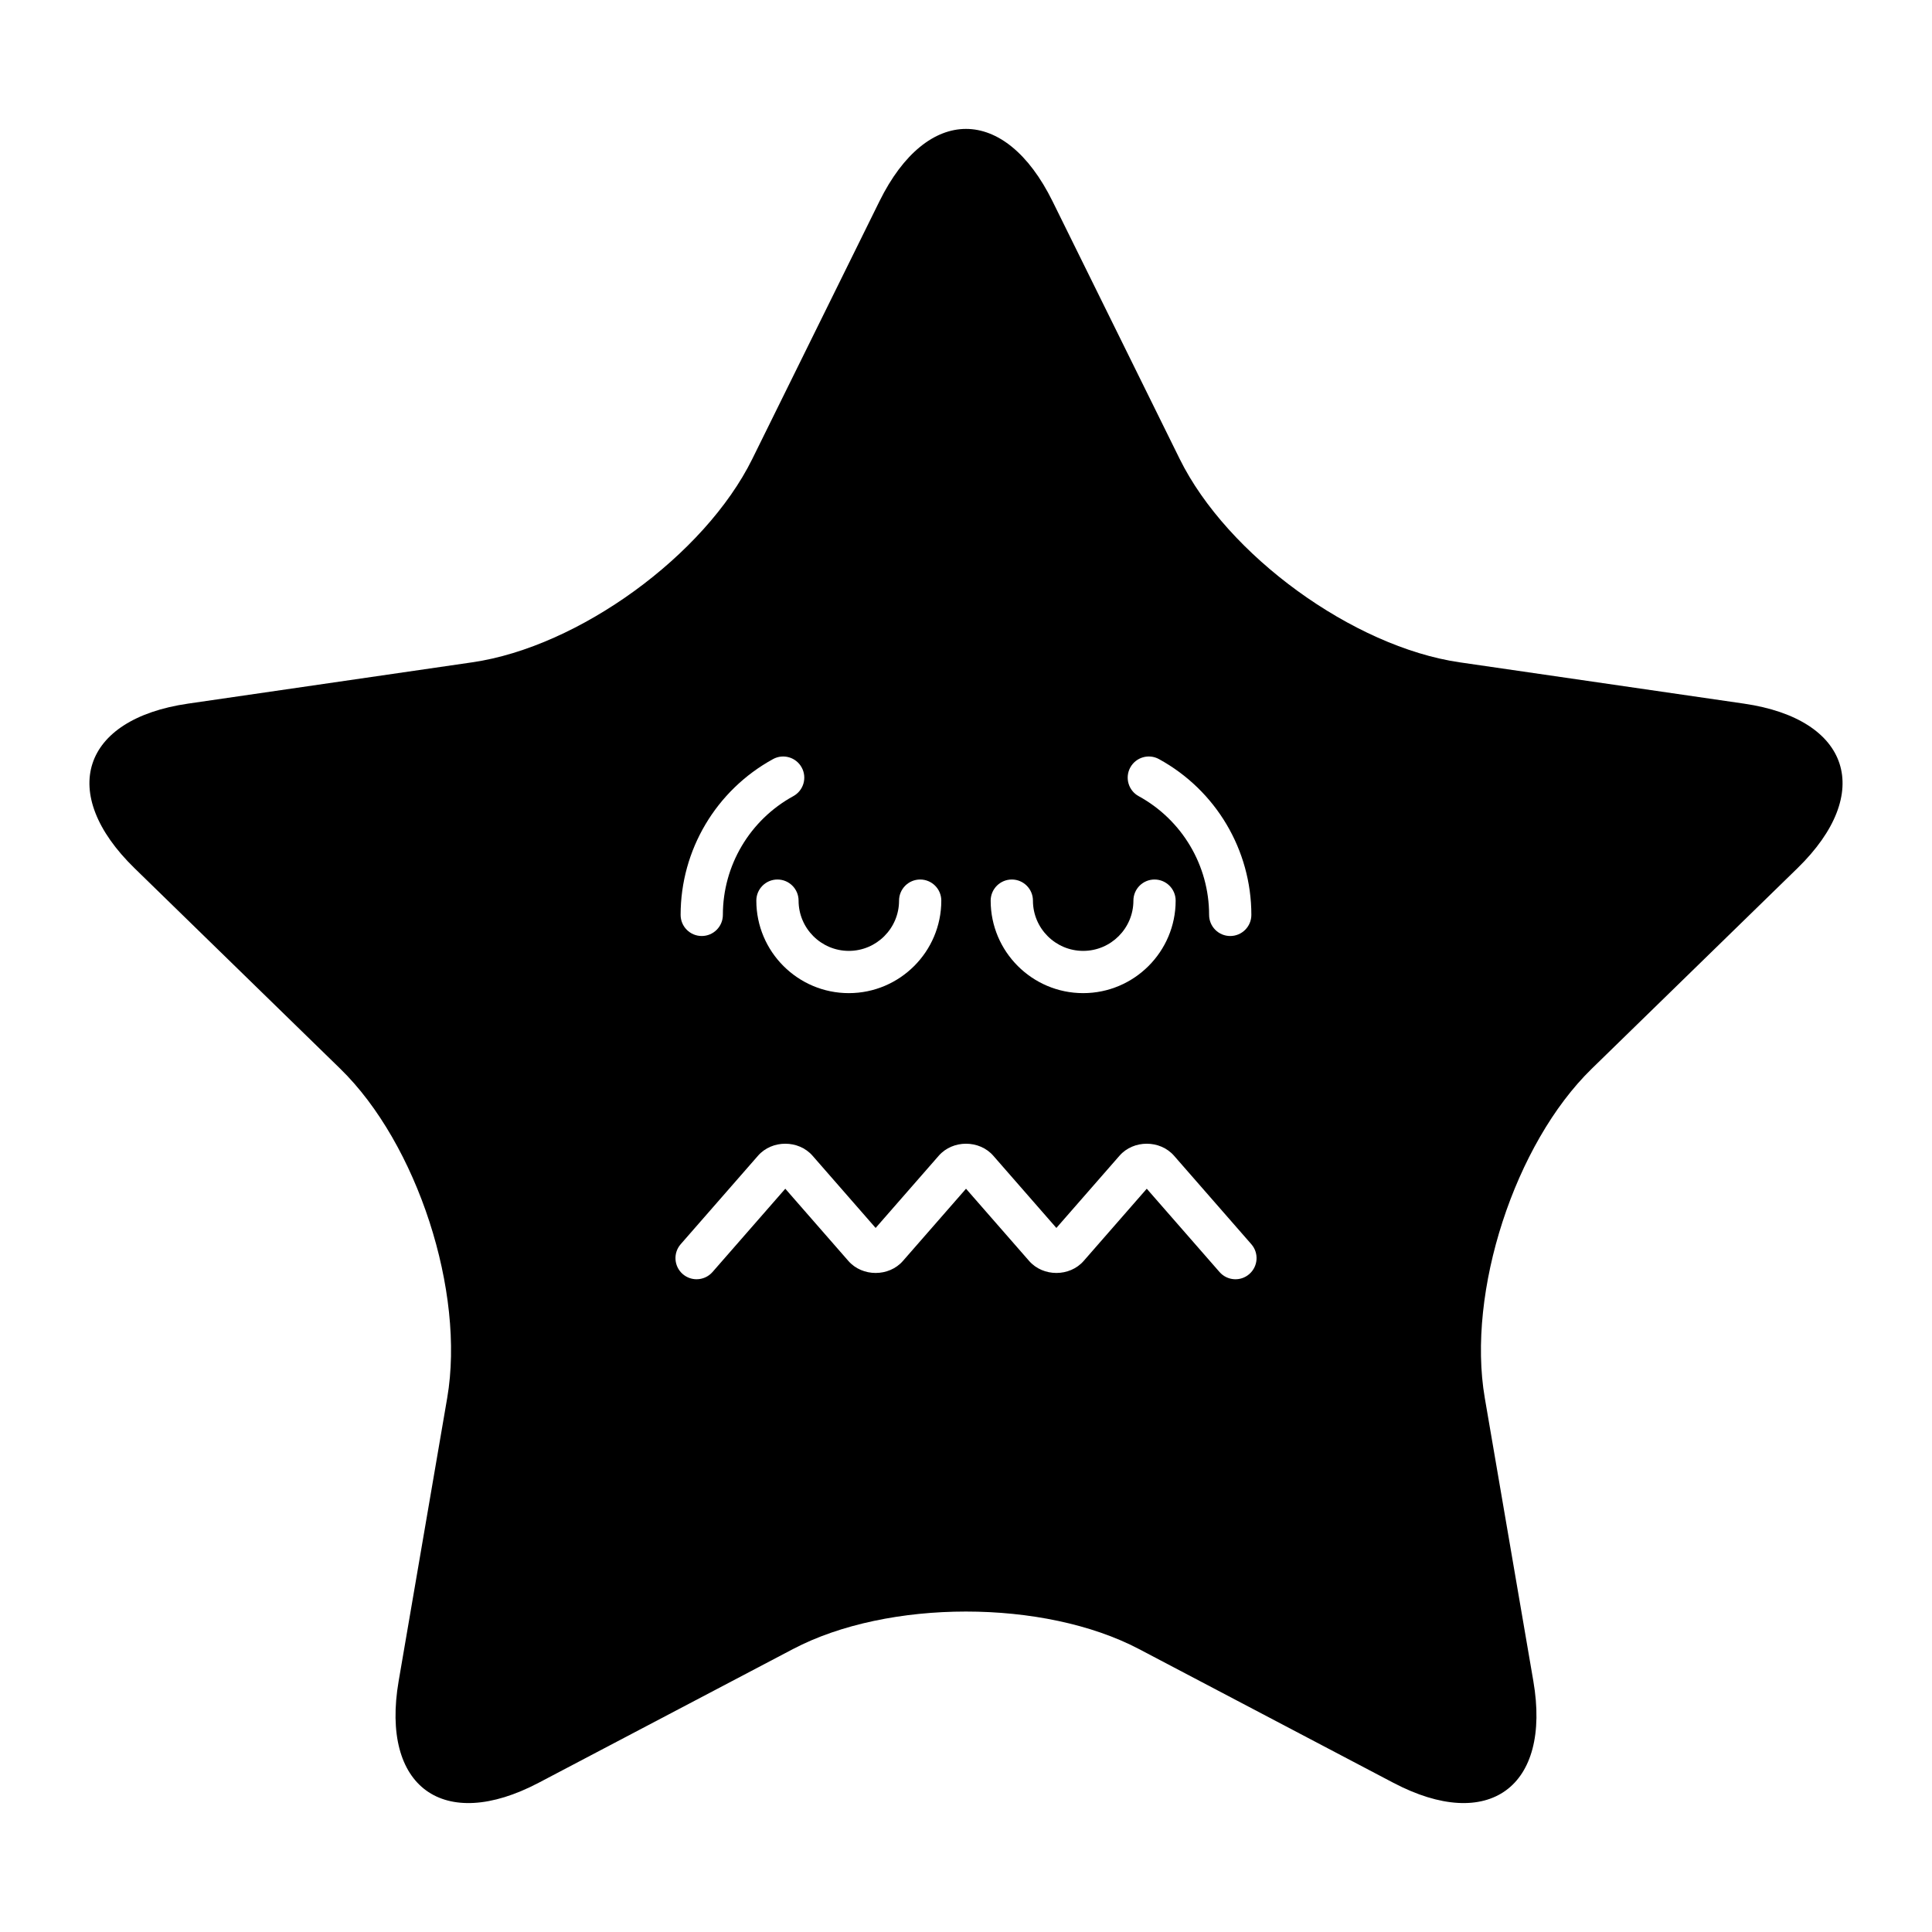
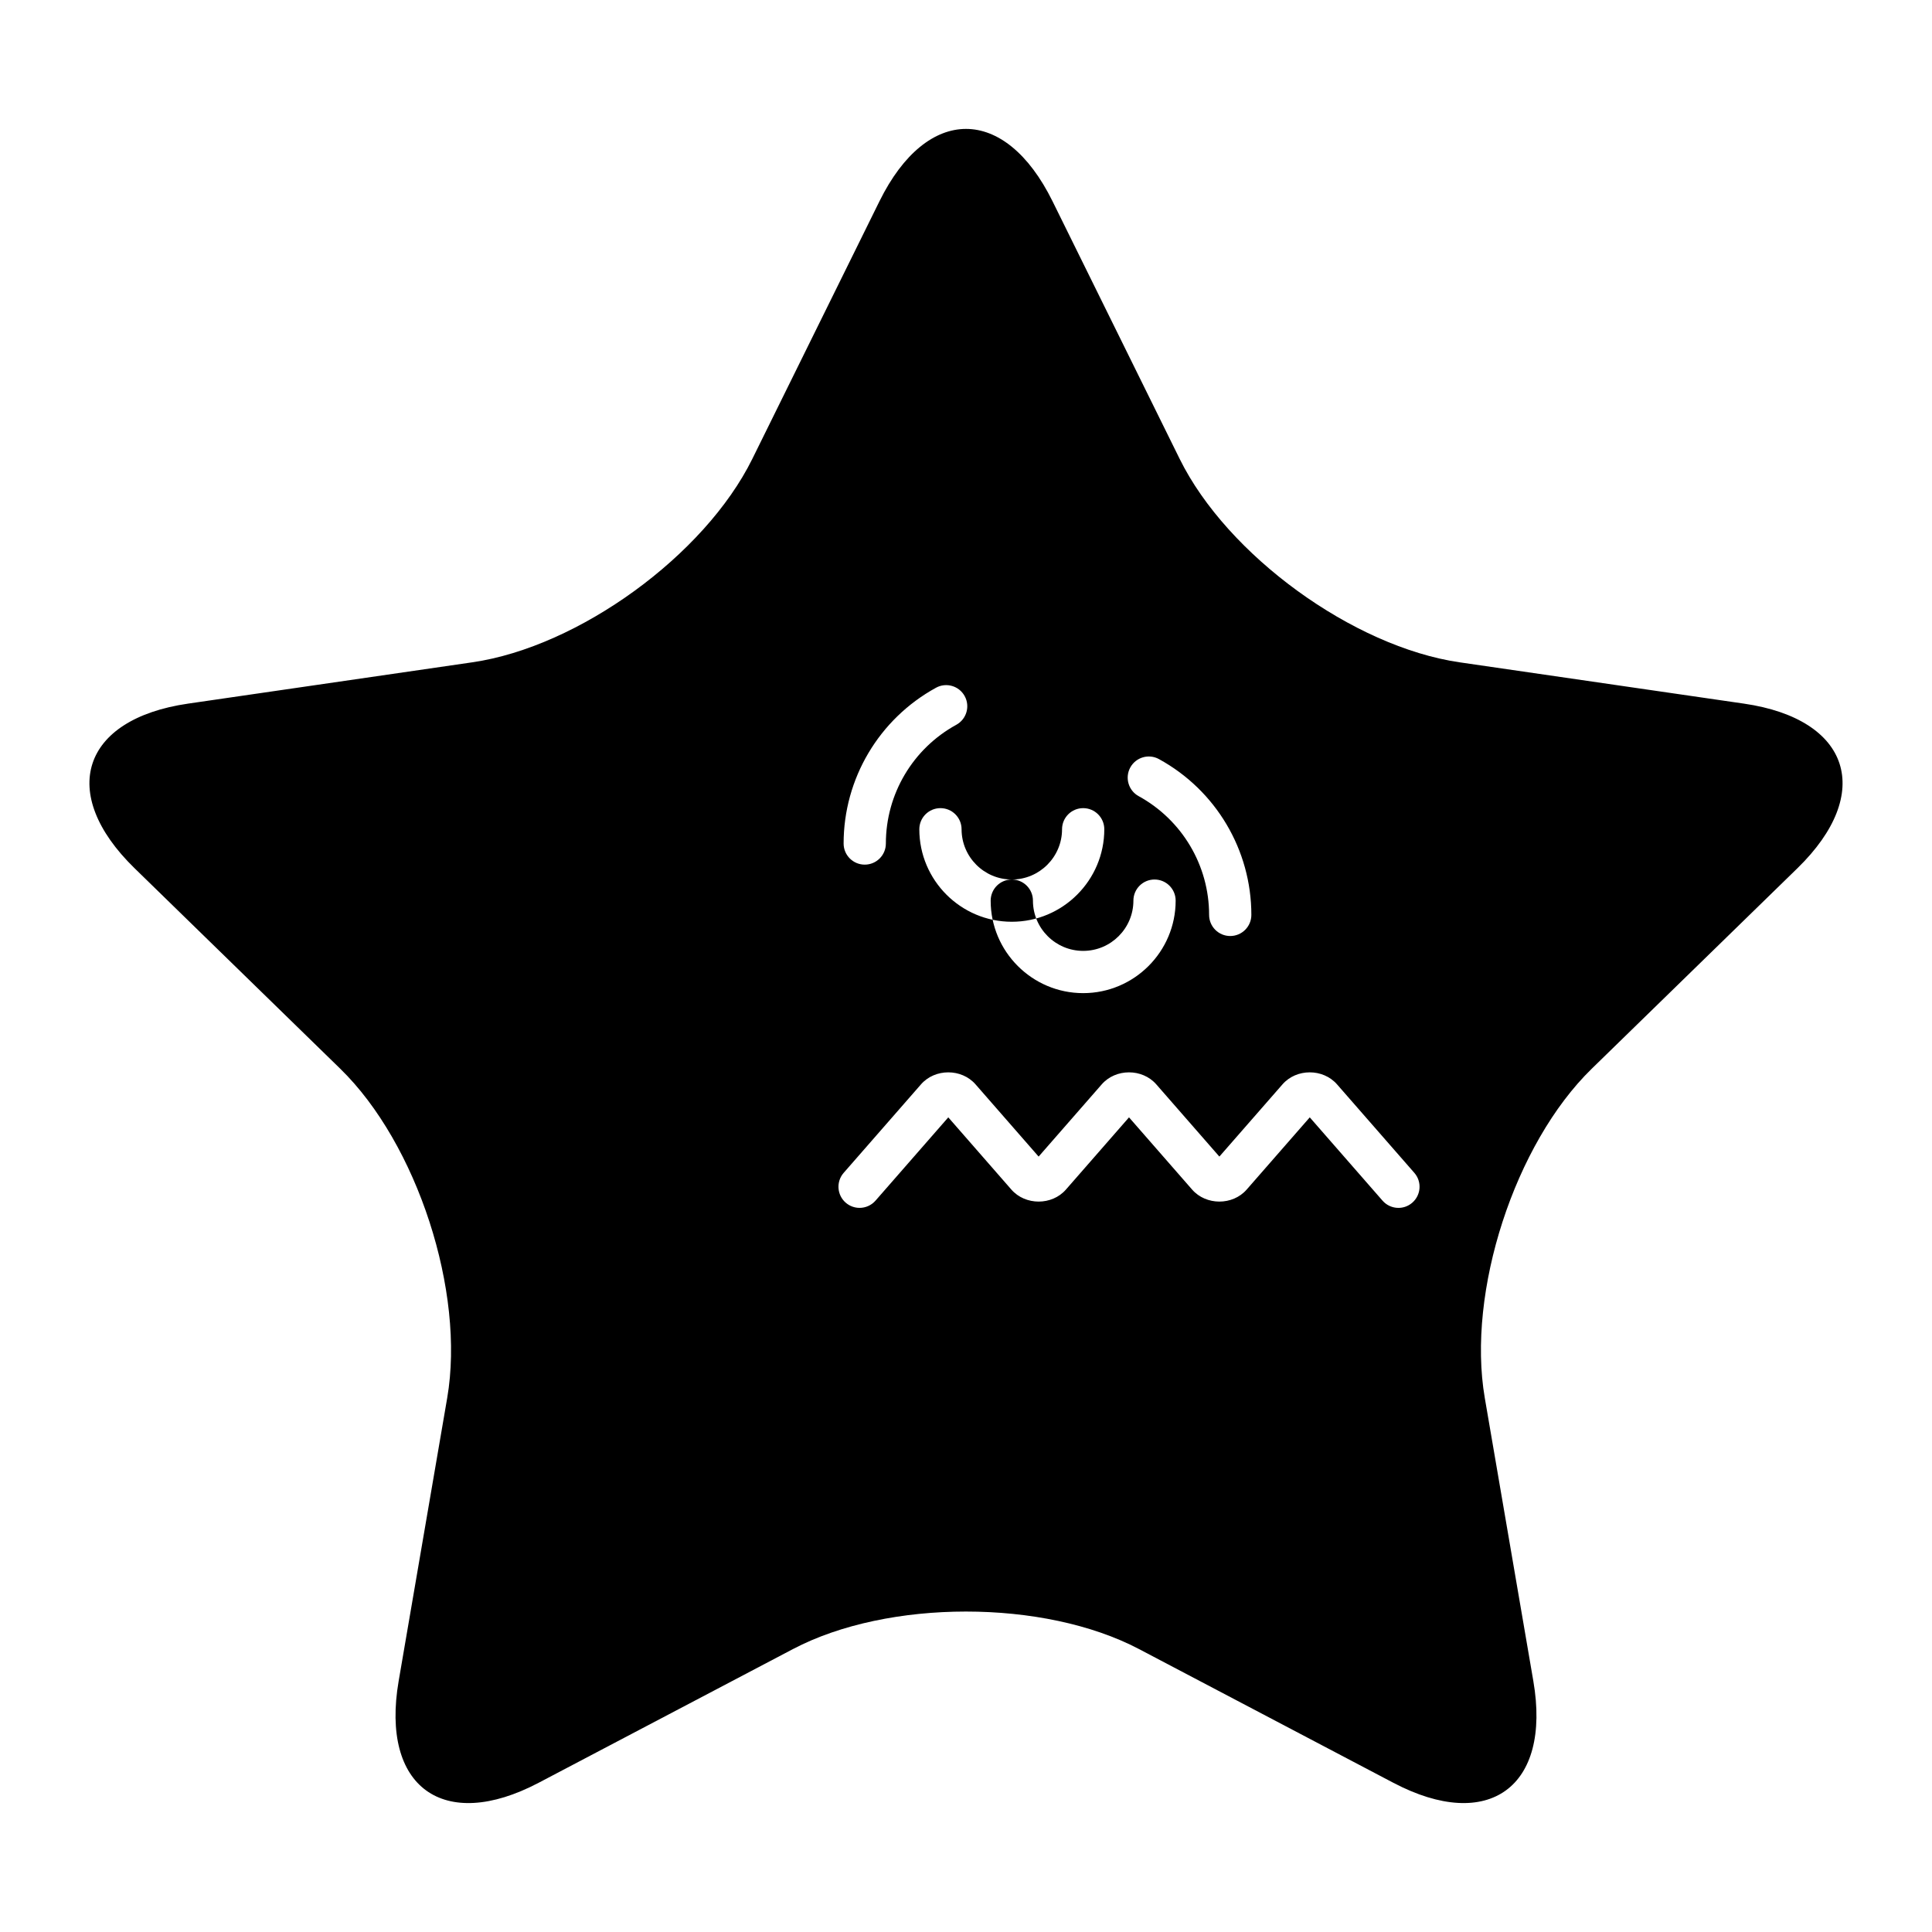
<svg xmlns="http://www.w3.org/2000/svg" fill="#000000" width="800px" height="800px" version="1.1" viewBox="144 144 512 512">
-   <path d="m606.18 330.47-75.359-10.949c-28.195-4.098-61.586-28.355-74.195-53.906l-33.699-68.289c-12.609-25.551-33.242-25.551-45.855 0l-33.699 68.285c-12.609 25.551-45.996 49.809-74.195 53.906l-75.359 10.953c-28.195 4.098-34.574 23.723-14.168 43.609l54.527 53.152c20.402 19.887 33.156 59.137 28.34 87.219l-12.871 75.055c-4.816 28.082 11.875 40.211 37.098 26.953l67.402-35.438c25.219-13.258 66.488-13.258 91.707 0l67.402 35.438c25.219 13.258 41.914 1.129 37.098-26.953l-12.871-75.055c-4.816-28.082 7.938-67.332 28.34-87.219l54.531-53.152c20.402-19.887 14.023-39.512-14.172-43.609zm-162.64 16.918c1.488-2.711 4.879-3.711 7.598-2.219 15.102 8.27 24.484 24.09 24.484 41.285 0 3.094-2.508 5.598-5.598 5.598-3.09 0-5.598-2.504-5.598-5.598 0-13.105-7.152-25.156-18.668-31.465-2.711-1.484-3.703-4.891-2.219-7.602zm-31.398 29.691c3.09 0 5.598 2.504 5.598 5.598 0 7.34 5.973 13.316 13.312 13.316 7.344 0 13.312-5.977 13.312-13.316 0-3.094 2.508-5.598 5.598-5.598 3.09 0 5.598 2.504 5.598 5.598 0 13.512-10.996 24.512-24.512 24.512-13.512 0-24.512-11-24.512-24.512 0.008-3.094 2.516-5.598 5.606-5.598zm-43.195 18.914c7.34 0 13.312-5.977 13.312-13.316 0-3.094 2.508-5.598 5.598-5.598 3.09 0 5.598 2.504 5.598 5.598 0 13.512-10.996 24.512-24.512 24.512-13.512 0-24.508-11-24.508-24.512 0-3.094 2.508-5.598 5.598-5.598s5.598 2.504 5.598 5.598c0.004 7.34 5.973 13.316 13.316 13.316zm-20.09-50.824c2.711-1.492 6.117-0.492 7.598 2.219 1.488 2.711 0.492 6.113-2.219 7.598-11.516 6.309-18.668 18.363-18.668 31.465 0 3.094-2.508 5.598-5.598 5.598s-5.598-2.504-5.598-5.598c0-17.191 9.387-33.012 24.484-41.281zm126.23 136.46c-2.324 2.043-5.859 1.797-7.898-0.531l-19.285-22.074-16.723 19.141c-3.699 4.242-10.746 4.242-14.453 0l-16.723-19.141-16.723 19.141c-3.699 4.242-10.746 4.242-14.453 0l-16.719-19.141-19.289 22.074c-1.105 1.262-2.656 1.914-4.219 1.914-1.305 0-2.617-0.453-3.684-1.383-2.324-2.035-2.562-5.57-0.531-7.898l20.492-23.453c3.703-4.242 10.75-4.242 14.453 0l16.719 19.141 16.727-19.141c3.703-4.242 10.746-4.242 14.453 0l16.719 19.141 16.727-19.141c3.699-4.242 10.746-4.242 14.453 0l20.488 23.453c2.035 2.328 1.797 5.863-0.531 7.898z" />
+   <path d="m606.18 330.47-75.359-10.949c-28.195-4.098-61.586-28.355-74.195-53.906l-33.699-68.289c-12.609-25.551-33.242-25.551-45.855 0l-33.699 68.285c-12.609 25.551-45.996 49.809-74.195 53.906l-75.359 10.953c-28.195 4.098-34.574 23.723-14.168 43.609l54.527 53.152c20.402 19.887 33.156 59.137 28.34 87.219l-12.871 75.055c-4.816 28.082 11.875 40.211 37.098 26.953l67.402-35.438c25.219-13.258 66.488-13.258 91.707 0l67.402 35.438c25.219 13.258 41.914 1.129 37.098-26.953l-12.871-75.055c-4.816-28.082 7.938-67.332 28.34-87.219l54.531-53.152c20.402-19.887 14.023-39.512-14.172-43.609zm-162.64 16.918c1.488-2.711 4.879-3.711 7.598-2.219 15.102 8.27 24.484 24.09 24.484 41.285 0 3.094-2.508 5.598-5.598 5.598-3.09 0-5.598-2.504-5.598-5.598 0-13.105-7.152-25.156-18.668-31.465-2.711-1.484-3.703-4.891-2.219-7.602zm-31.398 29.691c3.09 0 5.598 2.504 5.598 5.598 0 7.34 5.973 13.316 13.312 13.316 7.344 0 13.312-5.977 13.312-13.316 0-3.094 2.508-5.598 5.598-5.598 3.09 0 5.598 2.504 5.598 5.598 0 13.512-10.996 24.512-24.512 24.512-13.512 0-24.512-11-24.512-24.512 0.008-3.094 2.516-5.598 5.606-5.598zc7.34 0 13.312-5.977 13.312-13.316 0-3.094 2.508-5.598 5.598-5.598 3.09 0 5.598 2.504 5.598 5.598 0 13.512-10.996 24.512-24.512 24.512-13.512 0-24.508-11-24.508-24.512 0-3.094 2.508-5.598 5.598-5.598s5.598 2.504 5.598 5.598c0.004 7.34 5.973 13.316 13.316 13.316zm-20.09-50.824c2.711-1.492 6.117-0.492 7.598 2.219 1.488 2.711 0.492 6.113-2.219 7.598-11.516 6.309-18.668 18.363-18.668 31.465 0 3.094-2.508 5.598-5.598 5.598s-5.598-2.504-5.598-5.598c0-17.191 9.387-33.012 24.484-41.281zm126.23 136.46c-2.324 2.043-5.859 1.797-7.898-0.531l-19.285-22.074-16.723 19.141c-3.699 4.242-10.746 4.242-14.453 0l-16.723-19.141-16.723 19.141c-3.699 4.242-10.746 4.242-14.453 0l-16.719-19.141-19.289 22.074c-1.105 1.262-2.656 1.914-4.219 1.914-1.305 0-2.617-0.453-3.684-1.383-2.324-2.035-2.562-5.57-0.531-7.898l20.492-23.453c3.703-4.242 10.75-4.242 14.453 0l16.719 19.141 16.727-19.141c3.703-4.242 10.746-4.242 14.453 0l16.719 19.141 16.727-19.141c3.699-4.242 10.746-4.242 14.453 0l20.488 23.453c2.035 2.328 1.797 5.863-0.531 7.898z" />
</svg>